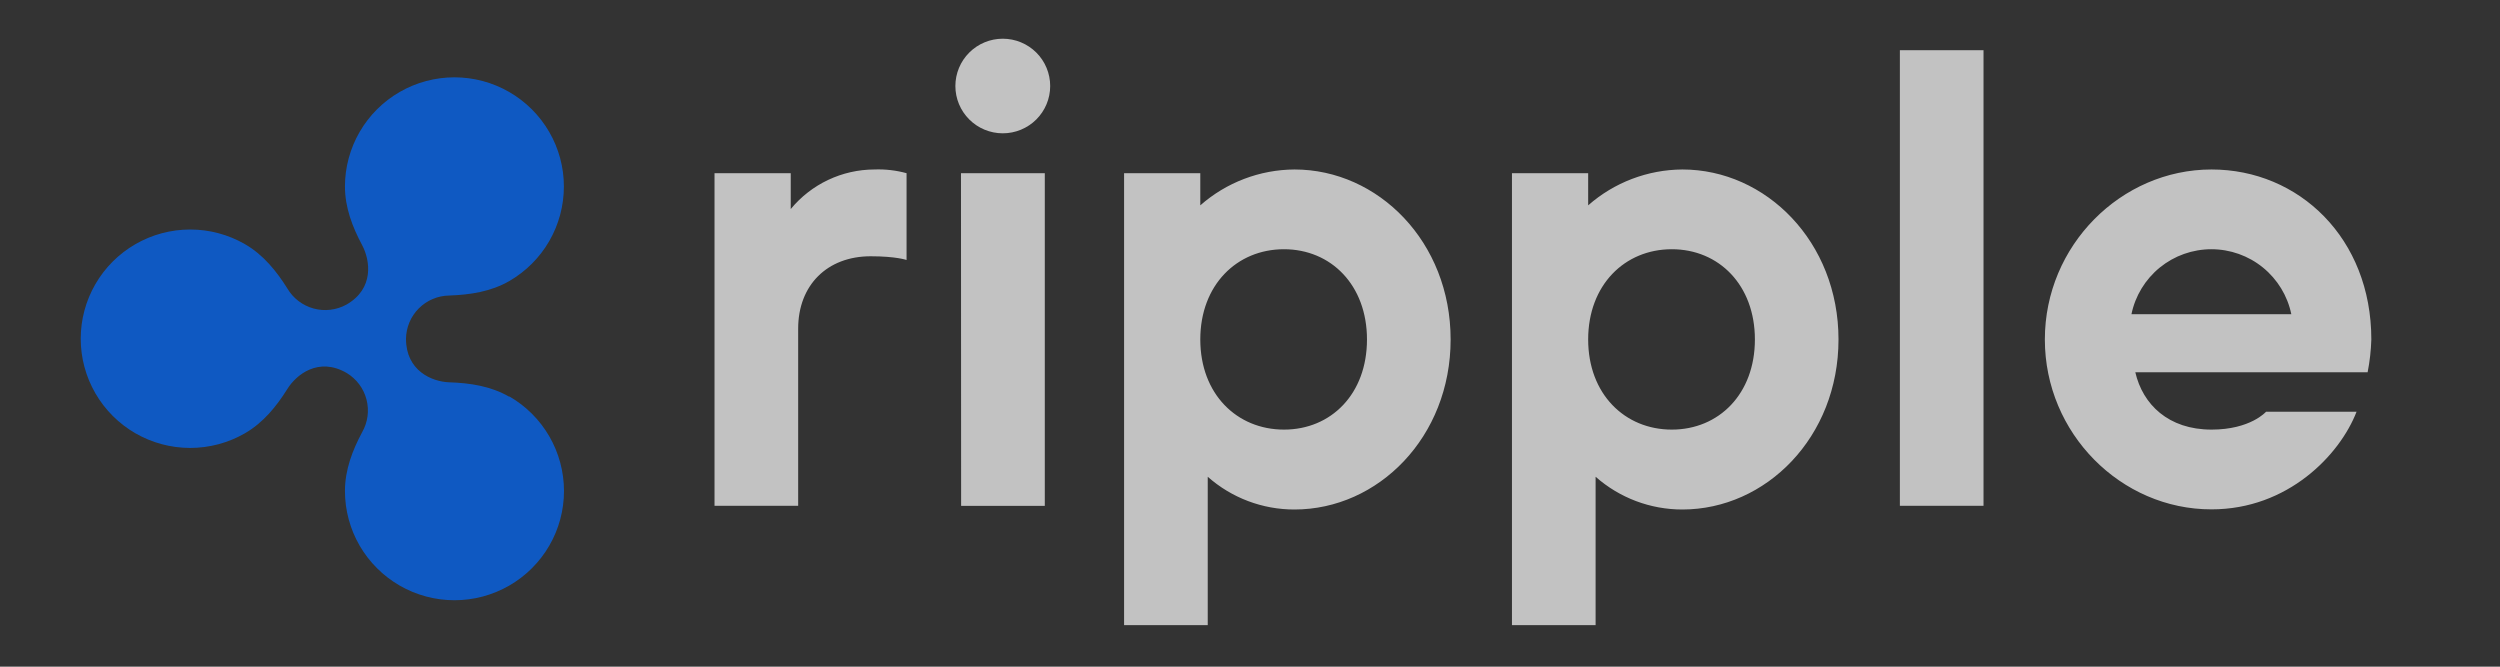
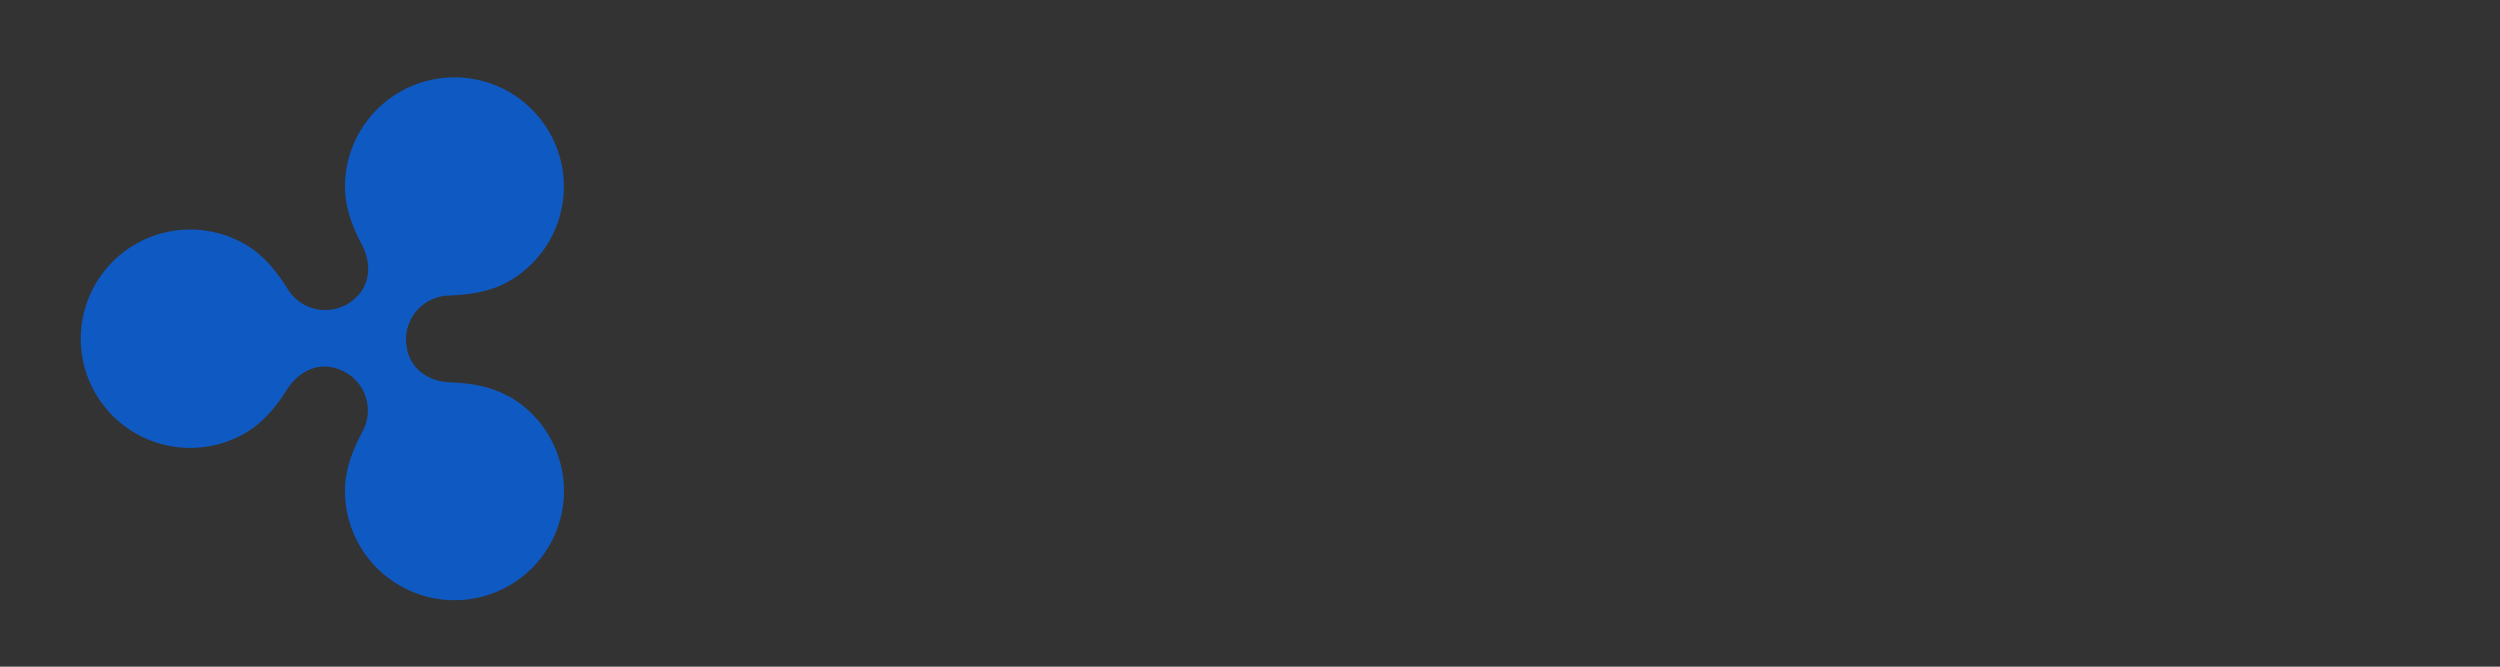
<svg xmlns="http://www.w3.org/2000/svg" width="120" height="32" viewBox="0 0 120 32" fill="none">
  <rect x="0" y="0" width="120" height="32" fill="#333333" stroke="none" />
  <g opacity="0.7">
    <path d="M24.445 19.045C23.557 18.531 22.555 18.383 21.562 18.351C20.729 18.323 19.488 17.791 19.488 16.268C19.493 15.719 19.712 15.194 20.1 14.805C20.487 14.416 21.012 14.194 21.562 14.185C22.555 14.15 23.557 14.002 24.445 13.491C25.243 13.03 25.905 12.368 26.365 11.571C26.825 10.774 27.067 9.87 27.066 8.95C27.066 8.031 26.823 7.127 26.361 6.331C25.9 5.535 25.237 4.874 24.438 4.414C23.64 3.954 22.734 3.712 21.813 3.712C20.891 3.712 19.985 3.954 19.187 4.414C18.388 4.873 17.725 5.535 17.264 6.331C16.802 7.127 16.559 8.03 16.558 8.95C16.558 9.966 16.92 10.901 17.384 11.769C17.771 12.498 17.969 13.852 16.635 14.618C16.153 14.885 15.585 14.954 15.053 14.809C14.521 14.663 14.067 14.316 13.789 13.84C13.267 13.007 12.629 12.22 11.754 11.718C10.956 11.258 10.05 11.016 9.127 11.017C8.205 11.017 7.3 11.259 6.501 11.72C5.703 12.18 5.04 12.841 4.579 13.638C4.118 14.435 3.875 15.339 3.875 16.259C3.875 17.179 4.118 18.082 4.579 18.879C5.04 19.676 5.703 20.338 6.501 20.798C7.3 21.258 8.205 21.5 9.127 21.501C10.05 21.501 10.956 21.259 11.754 20.799C12.636 20.29 13.267 19.51 13.789 18.677C14.218 17.983 15.287 17.122 16.635 17.899C17.108 18.182 17.452 18.639 17.591 19.172C17.731 19.704 17.656 20.27 17.382 20.748C16.918 21.616 16.558 22.551 16.558 23.567C16.558 24.488 16.801 25.392 17.262 26.189C17.724 26.986 18.387 27.648 19.186 28.108C19.985 28.569 20.891 28.811 21.814 28.811C22.736 28.811 23.643 28.569 24.442 28.109C25.241 27.649 25.905 26.987 26.366 26.191C26.828 25.393 27.071 24.489 27.071 23.569C27.071 22.648 26.829 21.744 26.368 20.947C25.907 20.149 25.244 19.487 24.445 19.027V19.045Z" fill="#006AFF" />
-     <path d="M34.297 8.313H37.955V10.035C38.443 9.443 39.056 8.965 39.75 8.637C40.444 8.309 41.202 8.137 41.97 8.135C42.491 8.115 43.012 8.176 43.515 8.313V12.479C43.515 12.479 43.01 12.301 41.792 12.301C39.704 12.301 38.312 13.689 38.312 15.772V24.277H34.297V8.313ZM53.956 8.313H57.614V9.857C58.863 8.757 60.469 8.145 62.135 8.135C66.151 8.135 69.63 11.606 69.63 16.295C69.63 20.984 66.151 24.456 62.135 24.456C60.601 24.459 59.119 23.9 57.971 22.884V30.006H53.956V8.313ZM65.615 16.295C65.615 13.685 63.889 11.963 61.63 11.963C59.37 11.963 57.614 13.678 57.614 16.295C57.614 18.913 59.368 20.621 61.632 20.621C63.896 20.621 65.615 18.908 65.615 16.295ZM72.574 8.313H76.232V9.857C77.481 8.757 79.087 8.146 80.753 8.135C84.768 8.135 88.248 11.606 88.248 16.295C88.248 20.984 84.768 24.456 80.753 24.456C79.219 24.458 77.737 23.899 76.589 22.884V30.006H72.574V8.313ZM84.235 16.295C84.235 13.685 82.509 11.963 80.247 11.963C77.986 11.963 76.232 13.678 76.232 16.295C76.232 18.913 77.988 20.621 80.247 20.621C82.507 20.621 84.235 18.908 84.235 16.295ZM91.194 2.409H95.209V24.277H91.194V2.409ZM98.153 16.295C98.153 11.787 101.811 8.135 106.153 8.135C110.345 8.135 113.824 11.431 113.824 16.295C113.808 16.824 113.748 17.35 113.646 17.869H102.495C102.852 19.413 104.082 20.621 106.153 20.621C108.028 20.621 108.772 19.762 108.772 19.762H113.115C112.31 21.845 109.811 24.449 106.156 24.449C101.811 24.456 98.153 20.806 98.153 16.295ZM109.983 15.08C109.801 14.2 109.319 13.409 108.62 12.841C107.922 12.273 107.048 11.963 106.146 11.963C105.245 11.963 104.371 12.273 103.672 12.841C102.974 13.409 102.492 14.2 102.31 15.08H109.983ZM45.858 4.129C45.858 3.527 46.098 2.949 46.525 2.523C46.951 2.098 47.53 1.858 48.134 1.858C48.737 1.858 49.316 2.098 49.743 2.523C50.17 2.949 50.409 3.527 50.409 4.129C50.409 4.731 50.17 5.308 49.743 5.734C49.316 6.16 48.737 6.399 48.134 6.399C47.53 6.399 46.951 6.16 46.525 5.734C46.098 5.308 45.858 4.731 45.858 4.129ZM46.127 8.313H50.15V24.282H46.134L46.127 8.313Z" fill="white" />
  </g>
</svg>